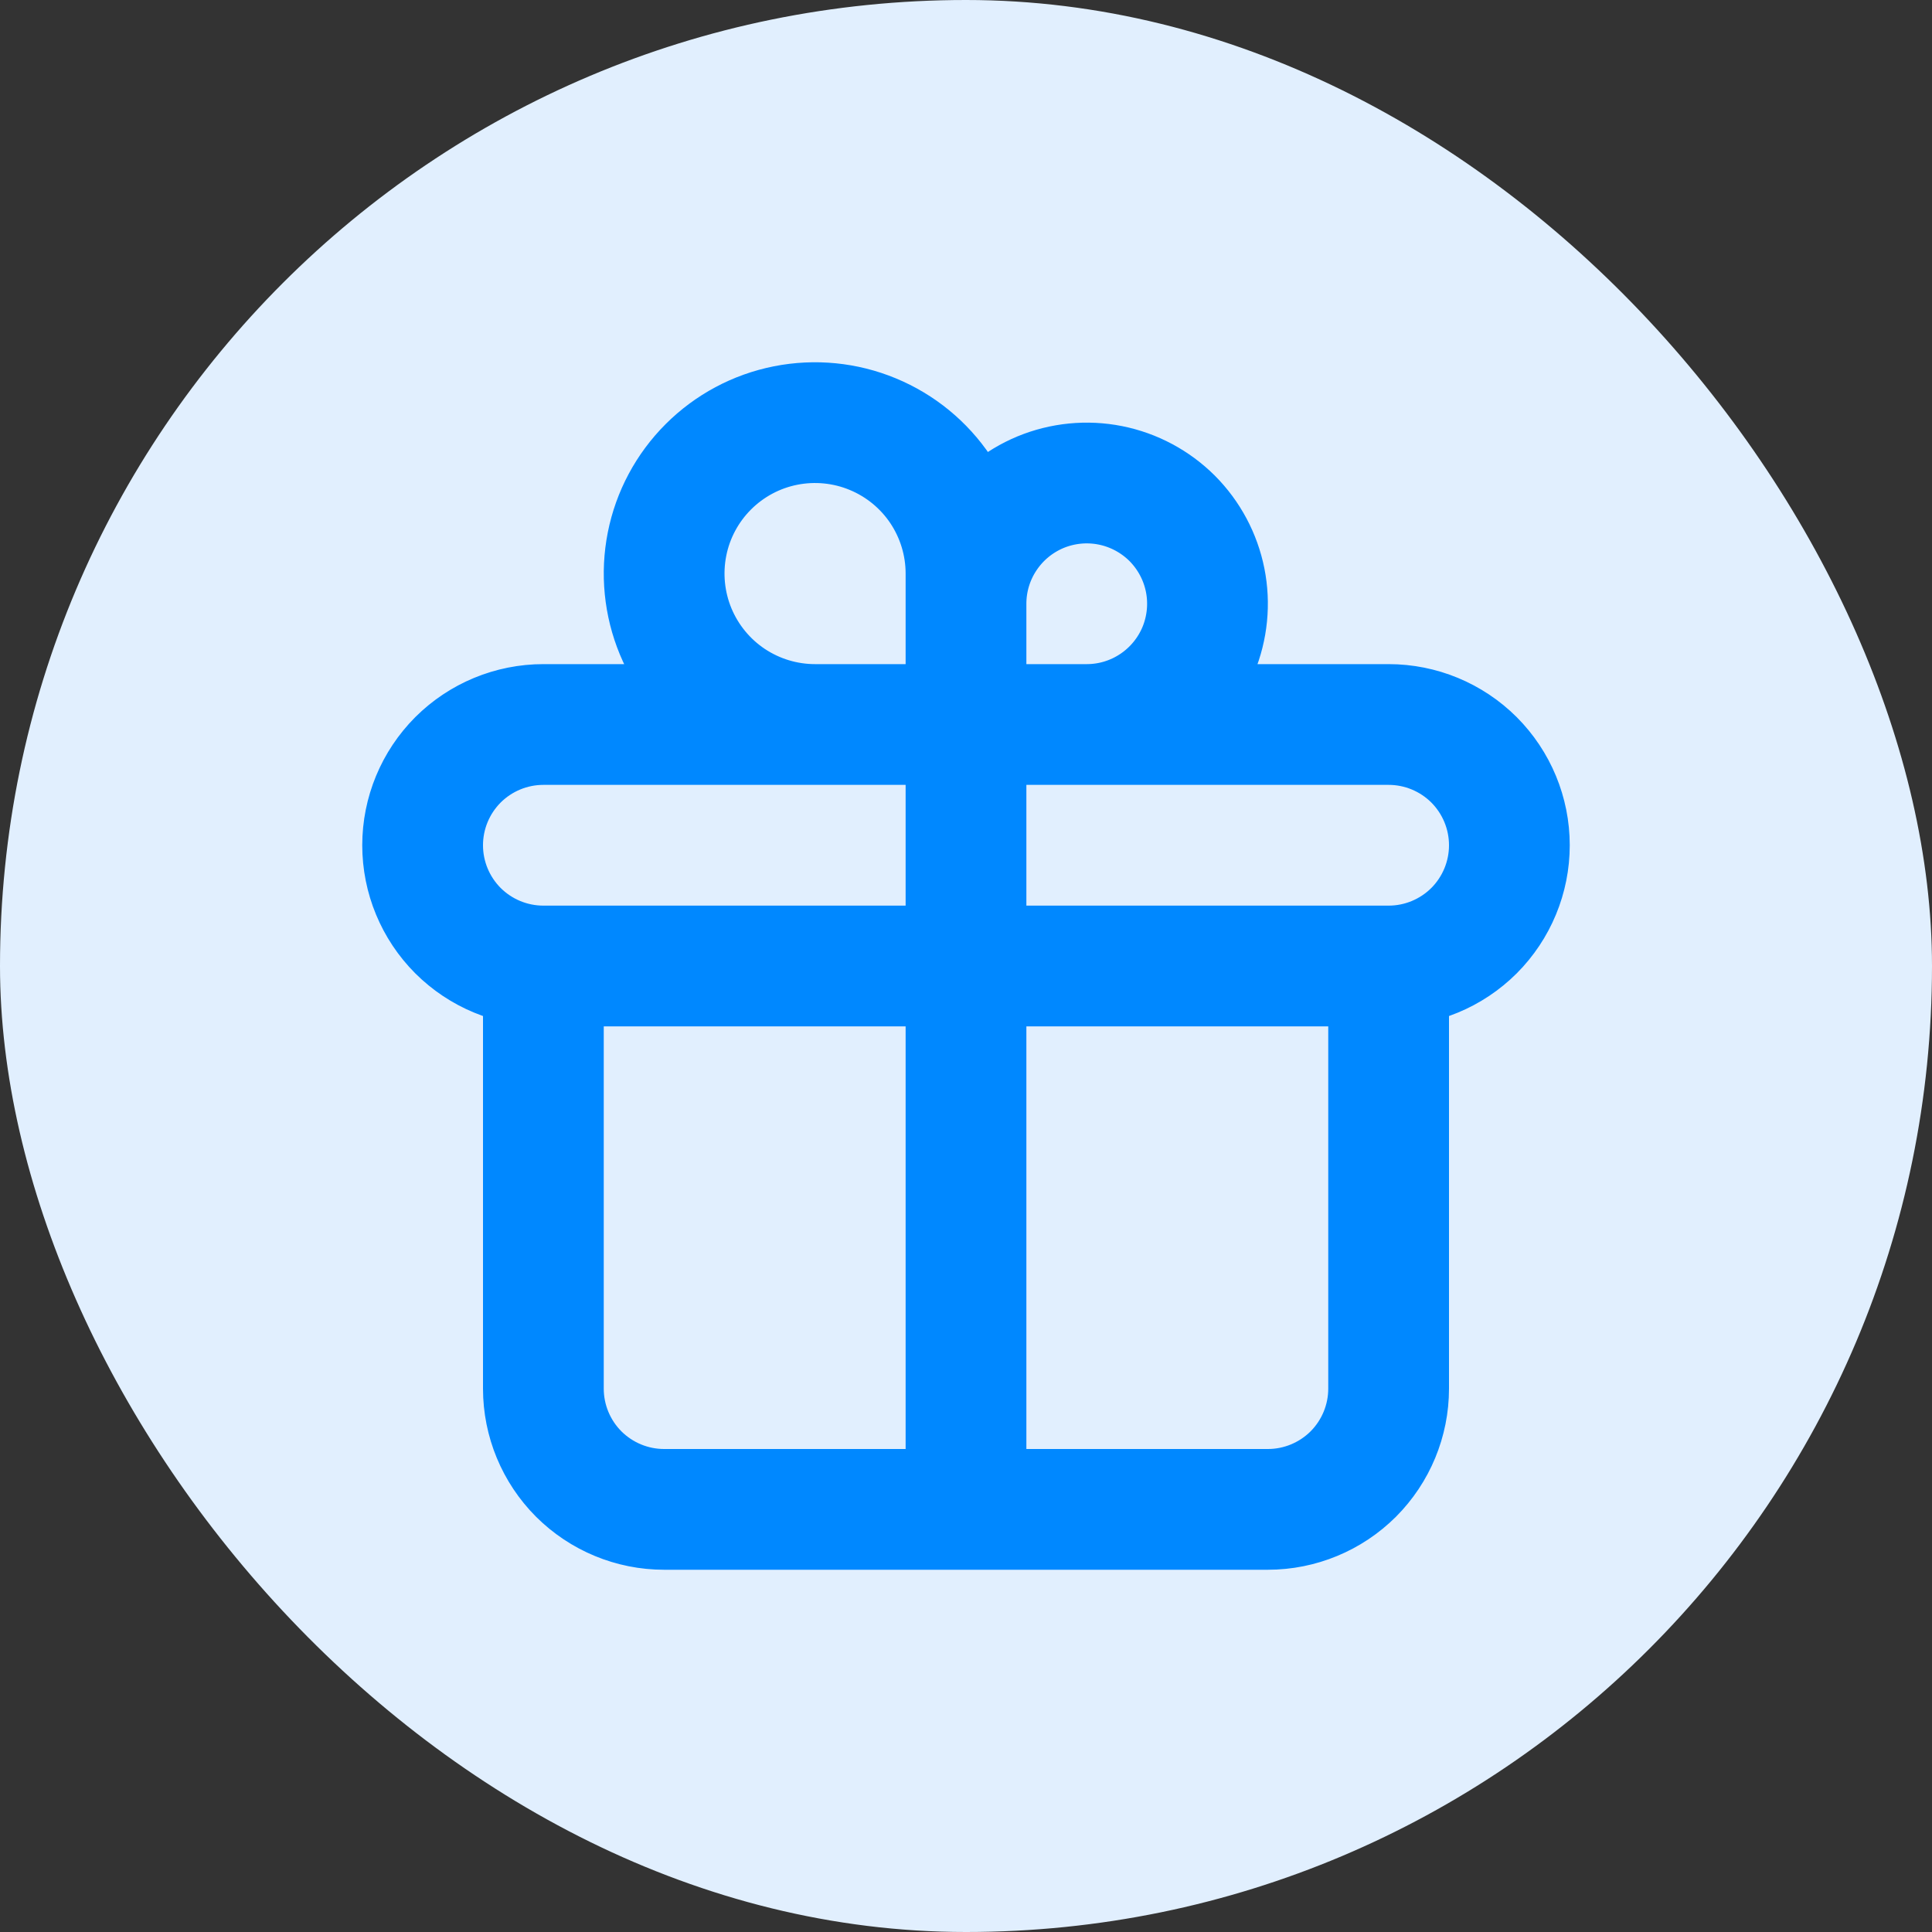
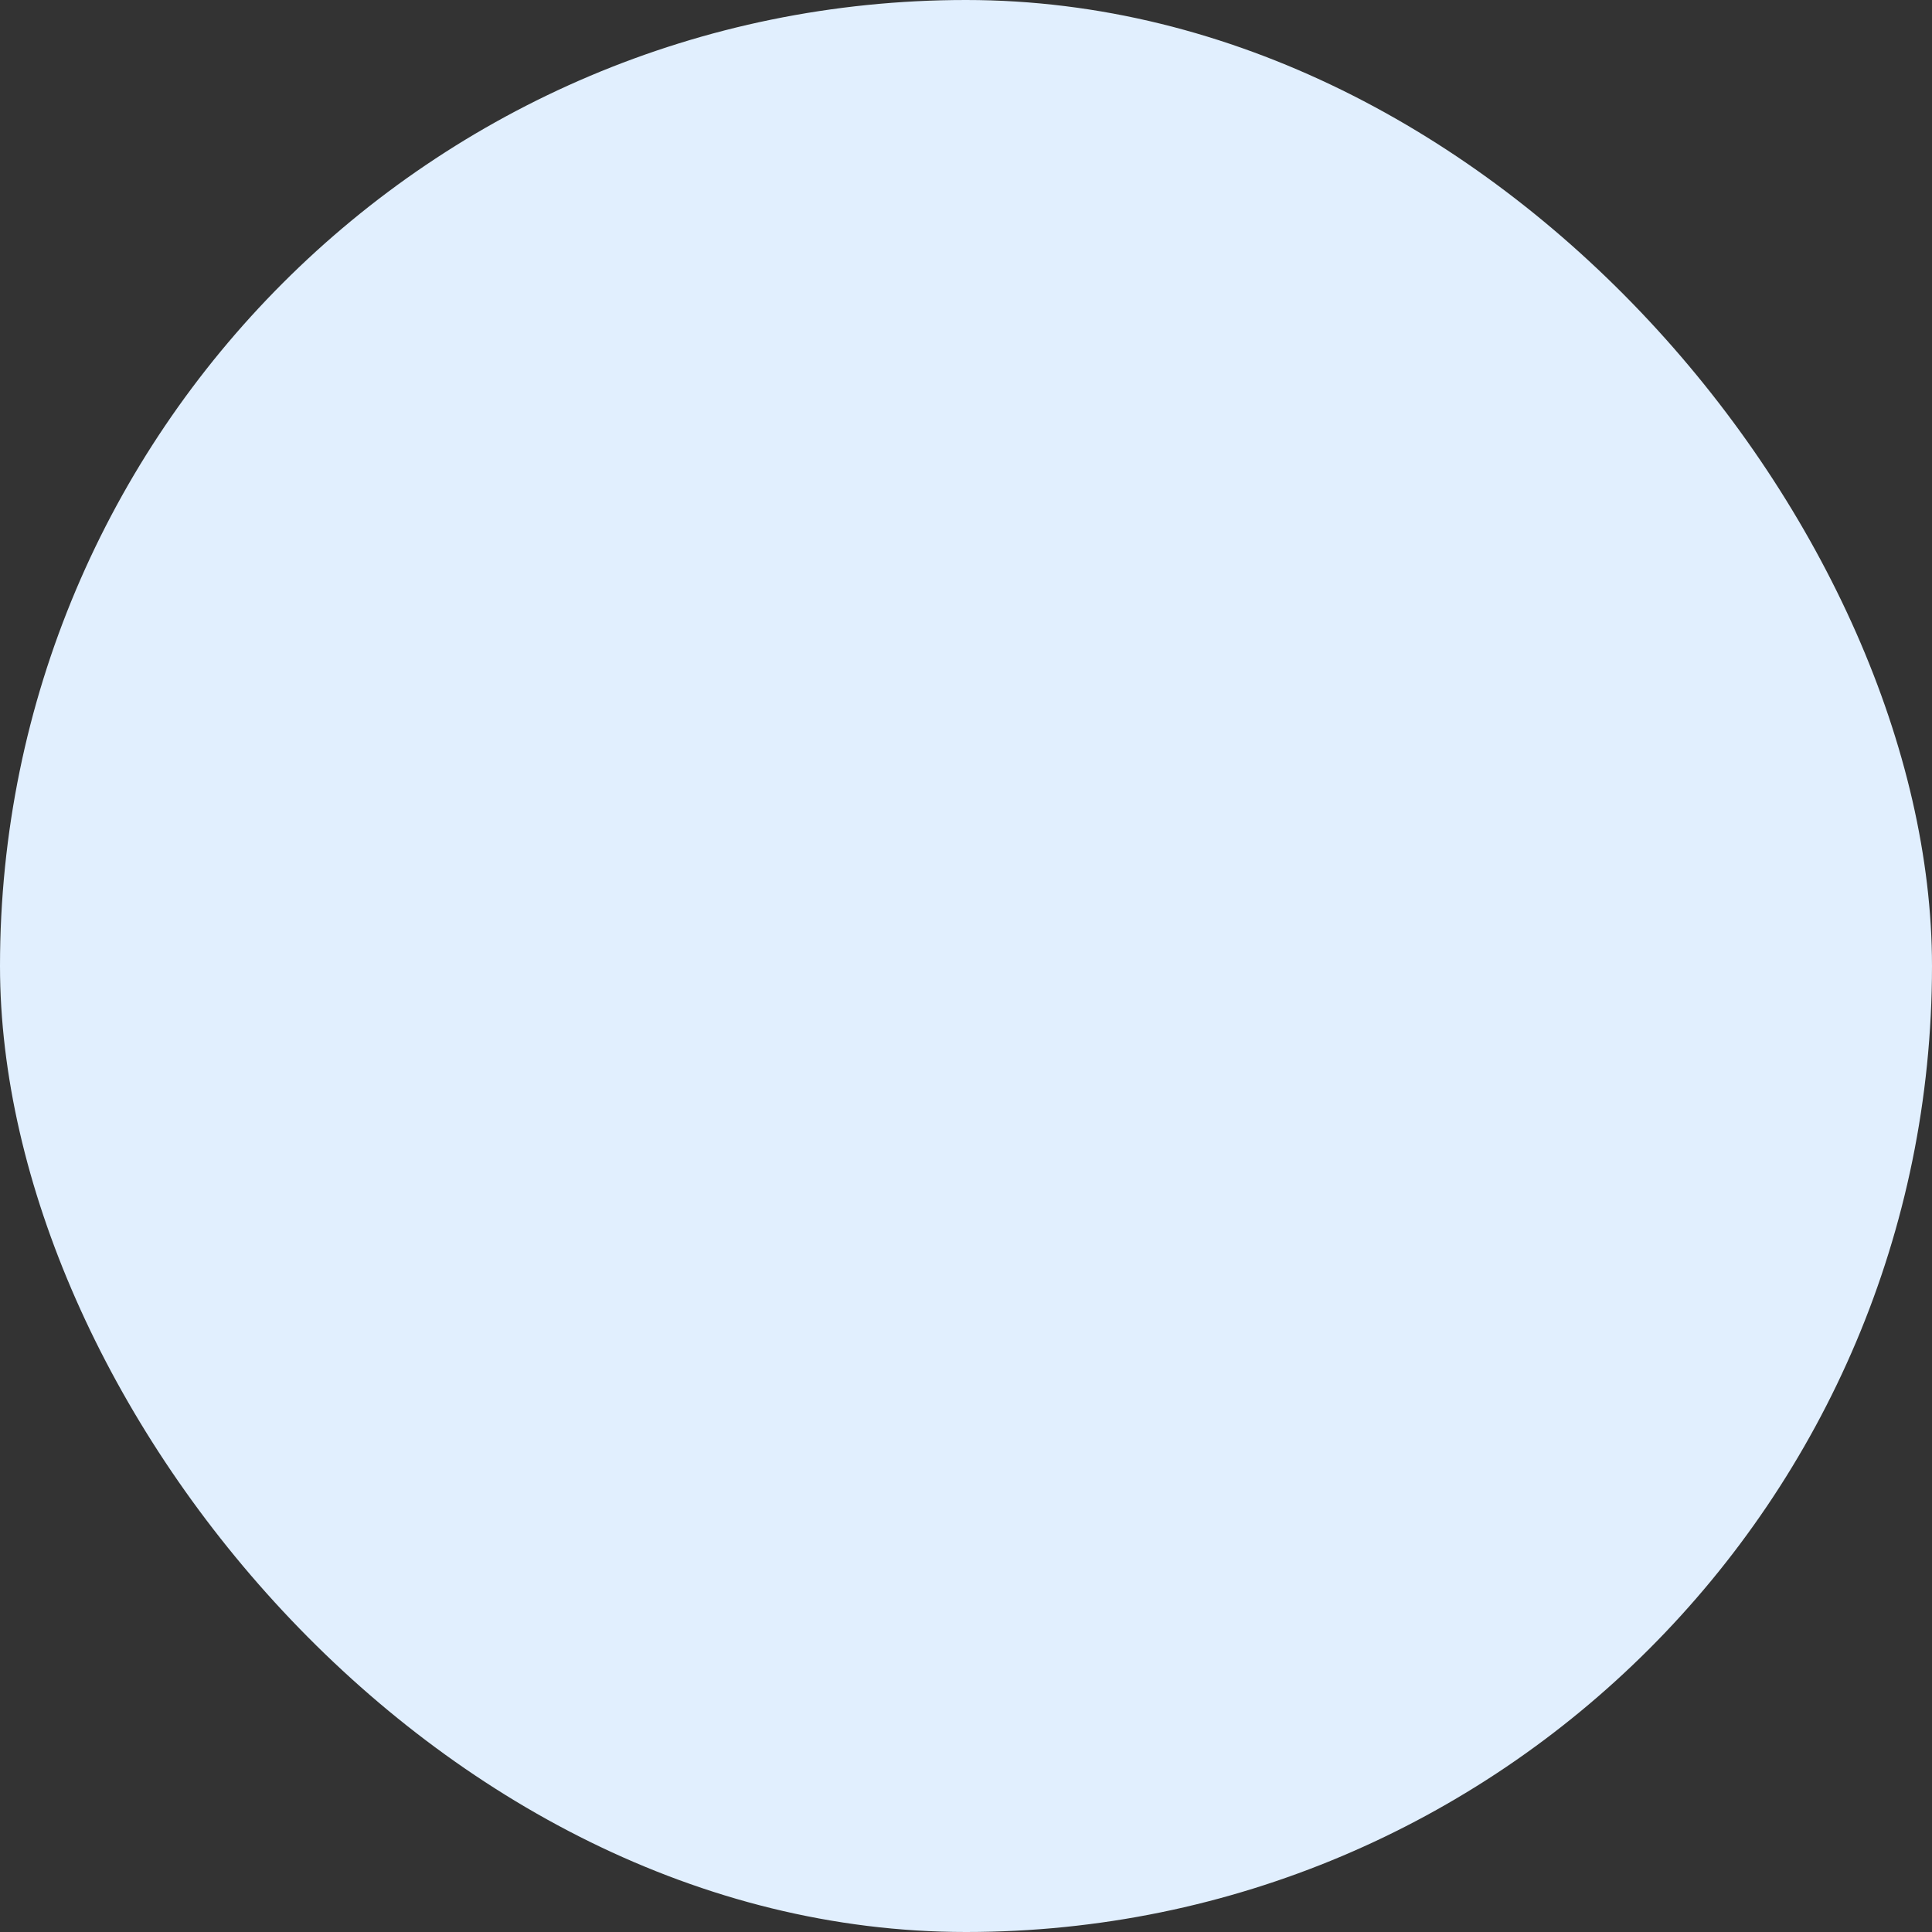
<svg xmlns="http://www.w3.org/2000/svg" width="24" height="24" viewBox="0 0 24 24" fill="none">
  <rect x="0" y="0" width="24" height="24" fill="#333333" stroke="none" />
  <rect width="24" height="24" rx="12" fill="#E1EFFE" />
-   <path d="M12 9V18.75M12 9V7.5C12 7.203 12.088 6.913 12.253 6.667C12.418 6.42 12.652 6.228 12.926 6.114C13.2 6.001 13.502 5.971 13.793 6.029C14.084 6.087 14.351 6.23 14.561 6.439C14.77 6.649 14.913 6.916 14.971 7.207C15.029 7.498 14.999 7.8 14.886 8.074C14.772 8.348 14.58 8.582 14.333 8.747C14.087 8.912 13.797 9 13.5 9H12ZM12 9V7.125C12 6.754 11.89 6.392 11.684 6.083C11.478 5.775 11.185 5.535 10.842 5.393C10.5 5.251 10.123 5.214 9.759 5.286C9.395 5.358 9.061 5.537 8.799 5.799C8.537 6.061 8.358 6.395 8.286 6.759C8.214 7.123 8.251 7.5 8.393 7.843C8.535 8.185 8.775 8.478 9.083 8.684C9.392 8.89 9.754 9 10.125 9H12ZM6.75 12H17.25M6.75 12C6.352 12 5.971 11.842 5.689 11.561C5.408 11.279 5.25 10.898 5.25 10.5C5.25 10.102 5.408 9.721 5.689 9.439C5.971 9.158 6.352 9 6.75 9H17.25C17.648 9 18.029 9.158 18.311 9.439C18.592 9.721 18.75 10.102 18.75 10.5C18.75 10.898 18.592 11.279 18.311 11.561C18.029 11.842 17.648 12 17.25 12M6.75 12V17.25C6.75 17.648 6.908 18.029 7.189 18.311C7.471 18.592 7.852 18.75 8.25 18.75H15.75C16.148 18.75 16.529 18.592 16.811 18.311C17.092 18.029 17.25 17.648 17.25 17.25V12" stroke="#0088FF" stroke-width="1.5" stroke-linecap="round" stroke-linejoin="round" />
</svg>